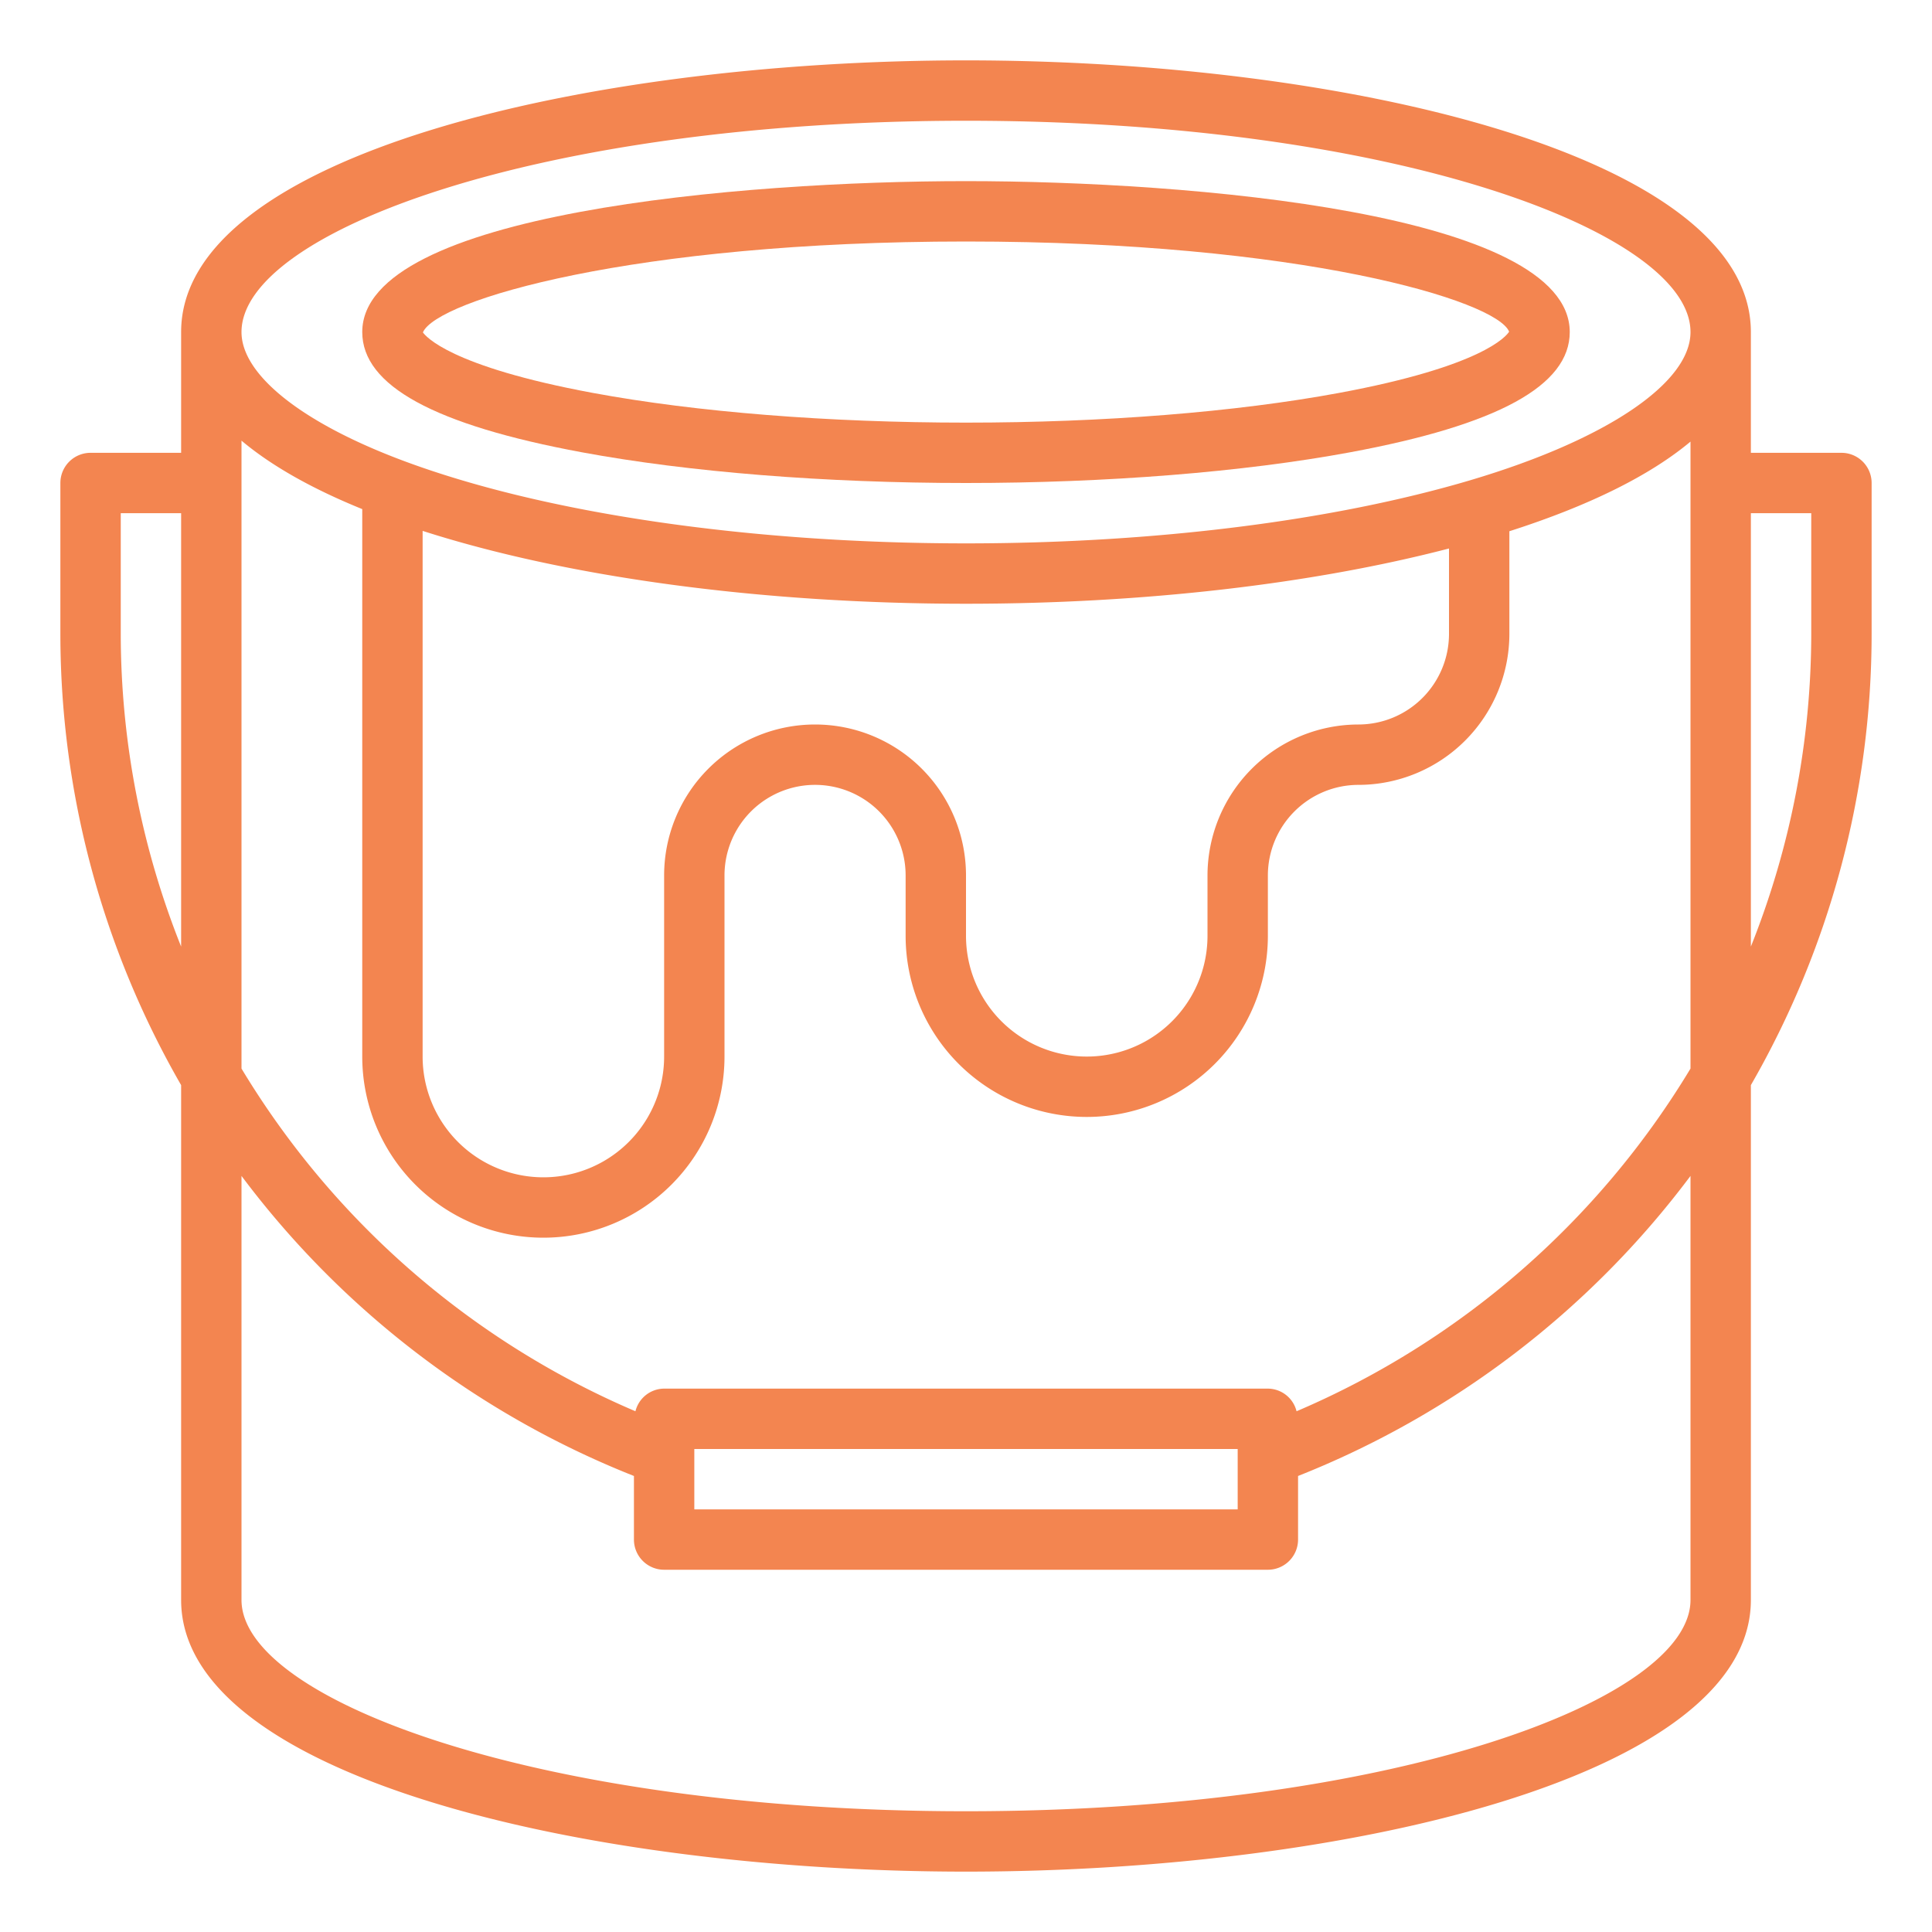
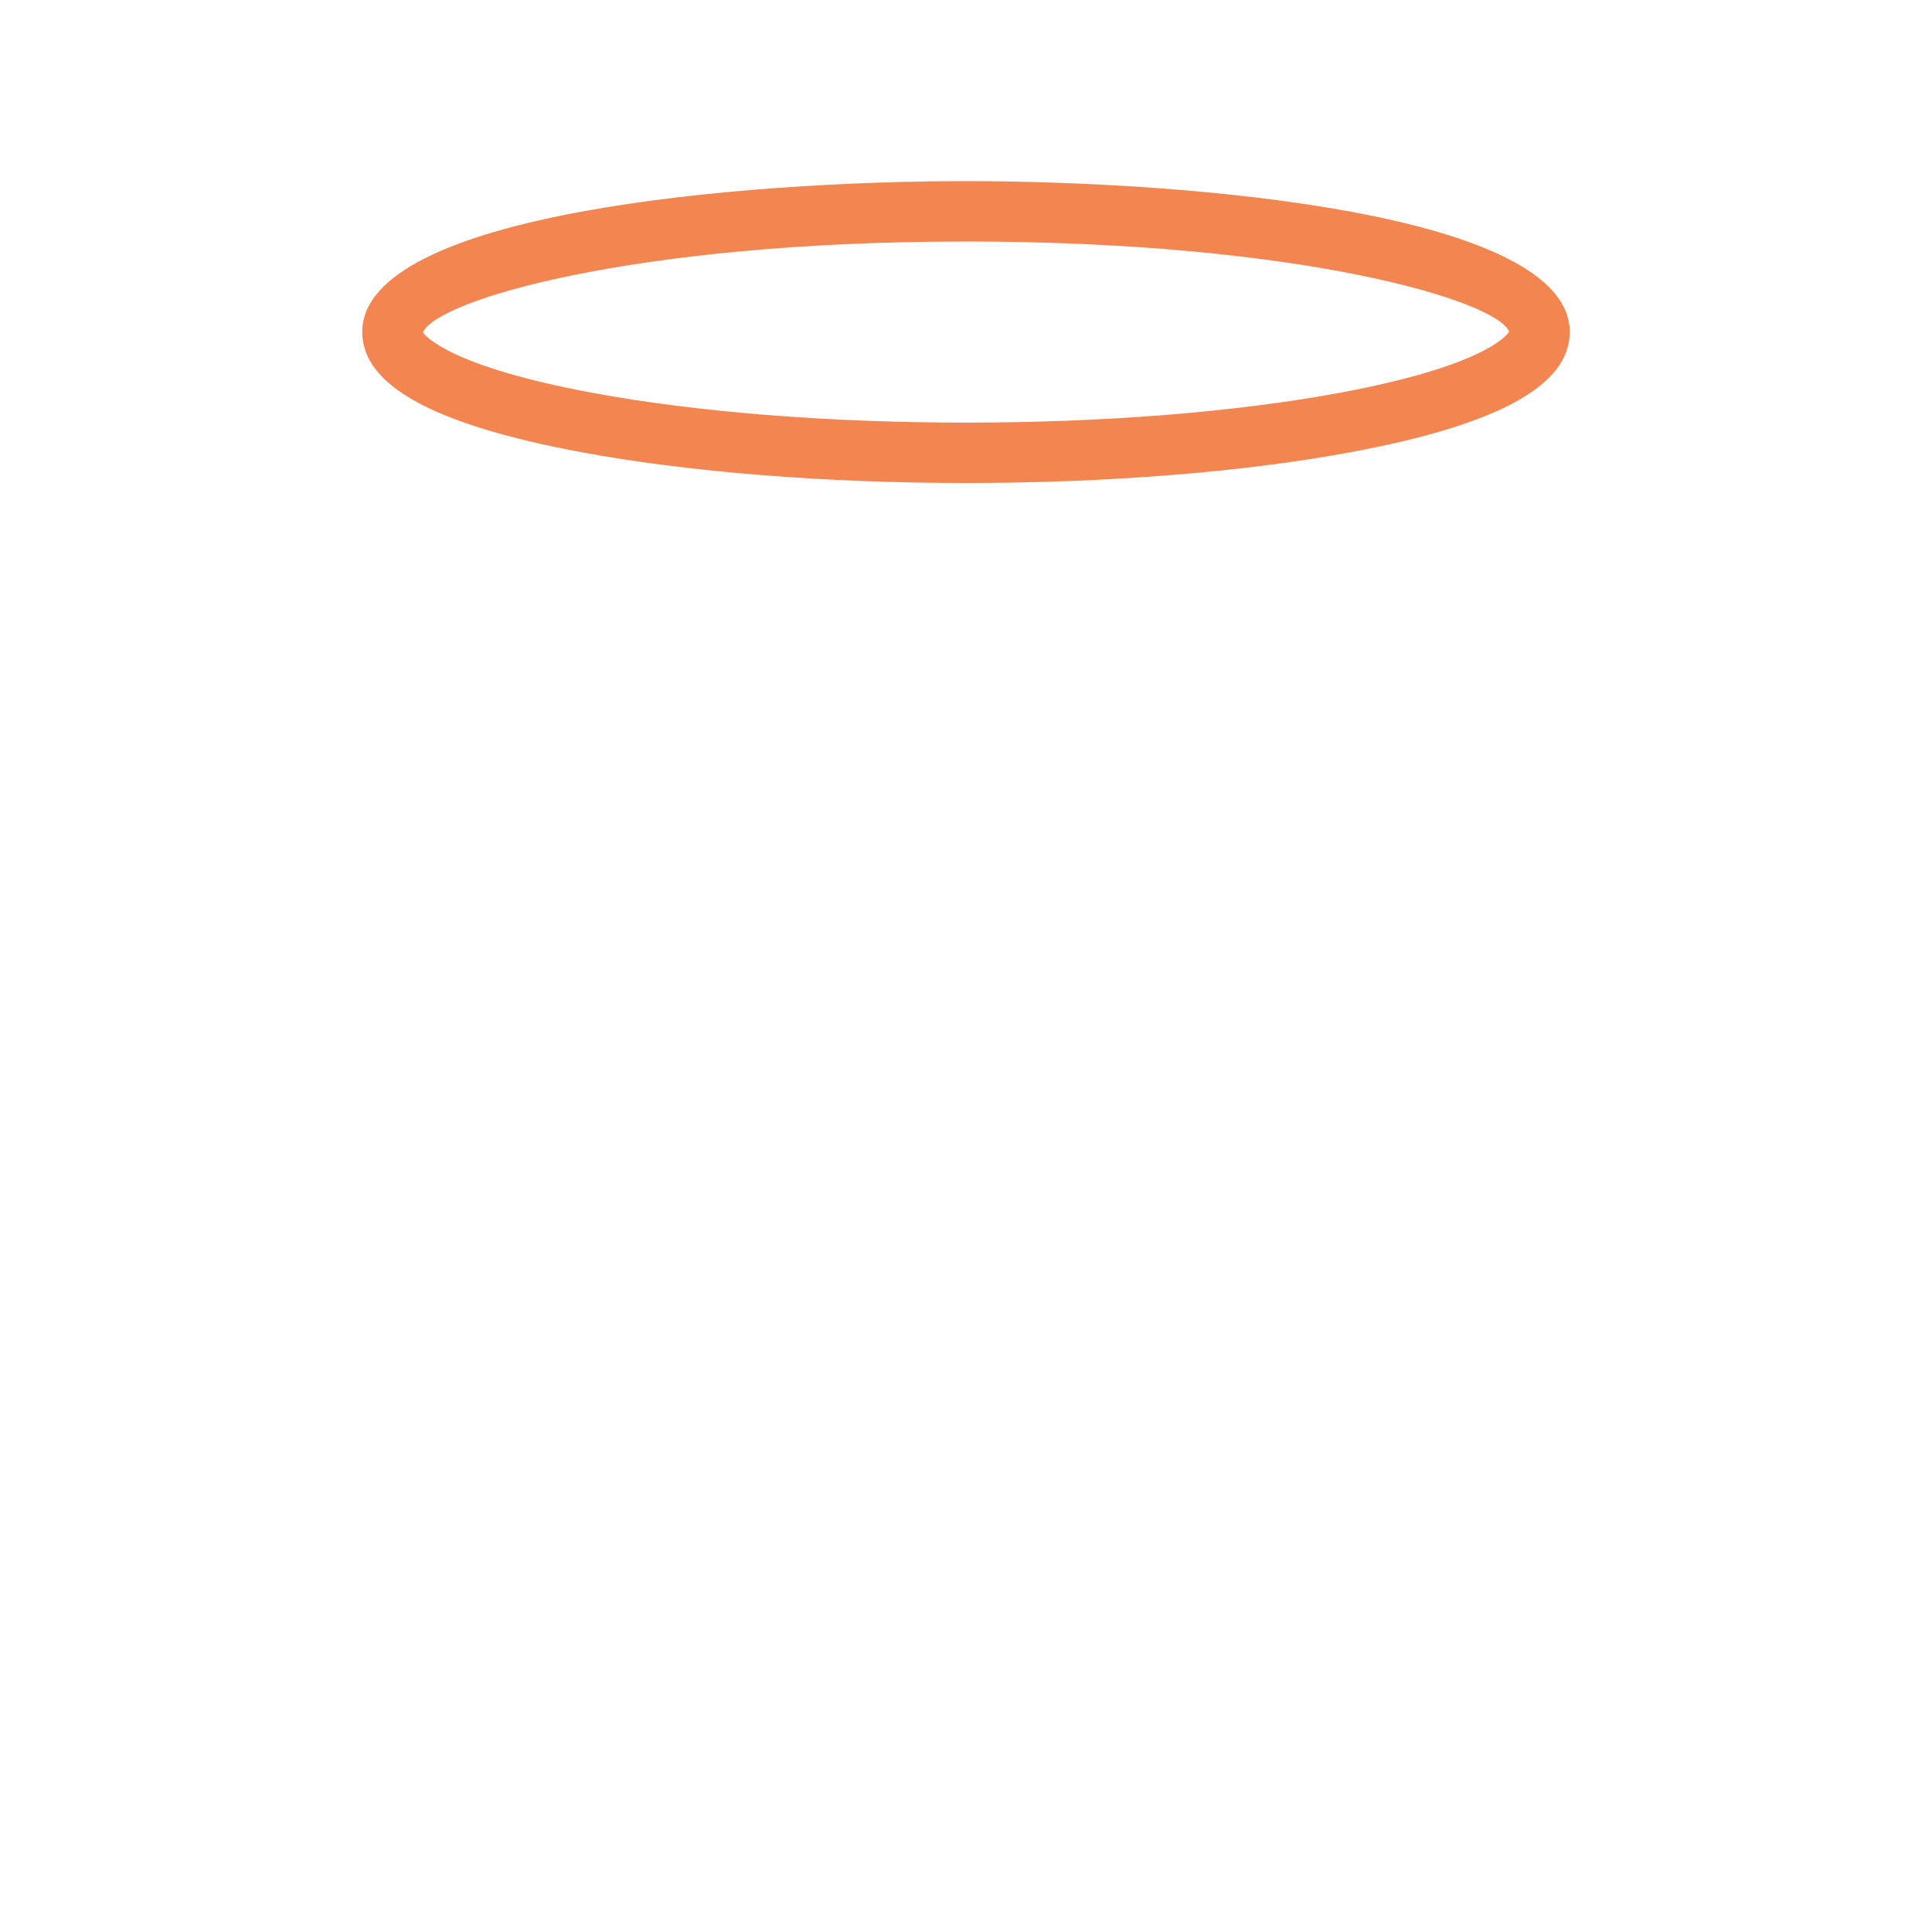
<svg xmlns="http://www.w3.org/2000/svg" version="1.1" width="512" height="512" x="0" y="0" viewBox="0 0 512 512" style="enable-background:new 0 0 512 512" xml:space="preserve" class="">
  <g>
    <path d="M154.234 119.867C182.527 125.109 218.668 128 256 128s73.473-2.891 101.766-8.133C396.953 112.6 416 102.18 416 88c0-31.574-100.574-40-160-40S96 56.426 96 88c0 14.18 19.047 24.6 58.234 31.867ZM256 64c88.676 0 140.657 15.671 143.933 23.9-.766 1.22-7.148 9.2-45.081 16.23C327.488 109.207 292.383 112 256 112s-71.488-2.793-98.852-7.867c-38.034-7.052-44.362-15.069-45.073-16.039C115.612 79.593 167.538 64 256 64Z" fill="#f38550" opacity="1" data-original="#000000" class="" />
-     <path d="M496 128a8 8 0 0 0-8-8h-24V88c0-46.766-107.168-72-208-72S48 41.234 48 88v32H24a8 8 0 0 0-8 8v40a239.766 239.766 0 0 0 32 119.568V424c0 46.766 107.168 72 208 72s208-25.234 208-72V287.568A239.766 239.766 0 0 0 496 168ZM184 384h144v16H184Zm159.6-10a7.891 7.891 0 0 0-7.6-6H176a7.891 7.891 0 0 0-7.6 6A224.947 224.947 0 0 1 64 283.185V116.776c7.848 6.606 18.566 12.687 32 18.143V280a48 48 0 0 0 96 0v-48a24 24 0 0 1 48 0v16a48 48 0 0 0 96 0v-16a24.027 24.027 0 0 1 24-24 40.047 40.047 0 0 0 40-40v-27.216c21.155-6.772 37.246-14.766 48-23.753v166.154A224.947 224.947 0 0 1 343.6 374ZM256 160c46.853 0 91.74-5.2 128-14.643V168a24.027 24.027 0 0 1-24 24 40.047 40.047 0 0 0-40 40v16a32 32 0 0 1-64 0v-16a40 40 0 0 0-80 0v48a32 32 0 0 1-64 0V140.69C150.24 152.98 201.792 160 256 160Zm0-128c113.148 0 192 29.512 192 56 0 13.523-22.332 28.562-58.277 39.242C353.328 138.047 305.84 144 256 144c-57.578 0-111.957-7.992-149.195-21.922C80 112.055 64 99.312 64 88c0-26.488 78.852-56 192-56ZM32 136h16v114.857A223.911 223.911 0 0 1 32 168Zm224 344c-113.148 0-192-29.512-192-56V311.63a240.656 240.656 0 0 0 104 79.52V408a8 8 0 0 0 8 8h160a8 8 0 0 0 8-8v-16.85a240.656 240.656 0 0 0 104-79.52V424c0 26.488-78.852 56-192 56Zm224-312a223.912 223.912 0 0 1-16 82.858V136h16Z" fill="#f38550" opacity="1" data-original="#000000" class="" />
  </g>
</svg>